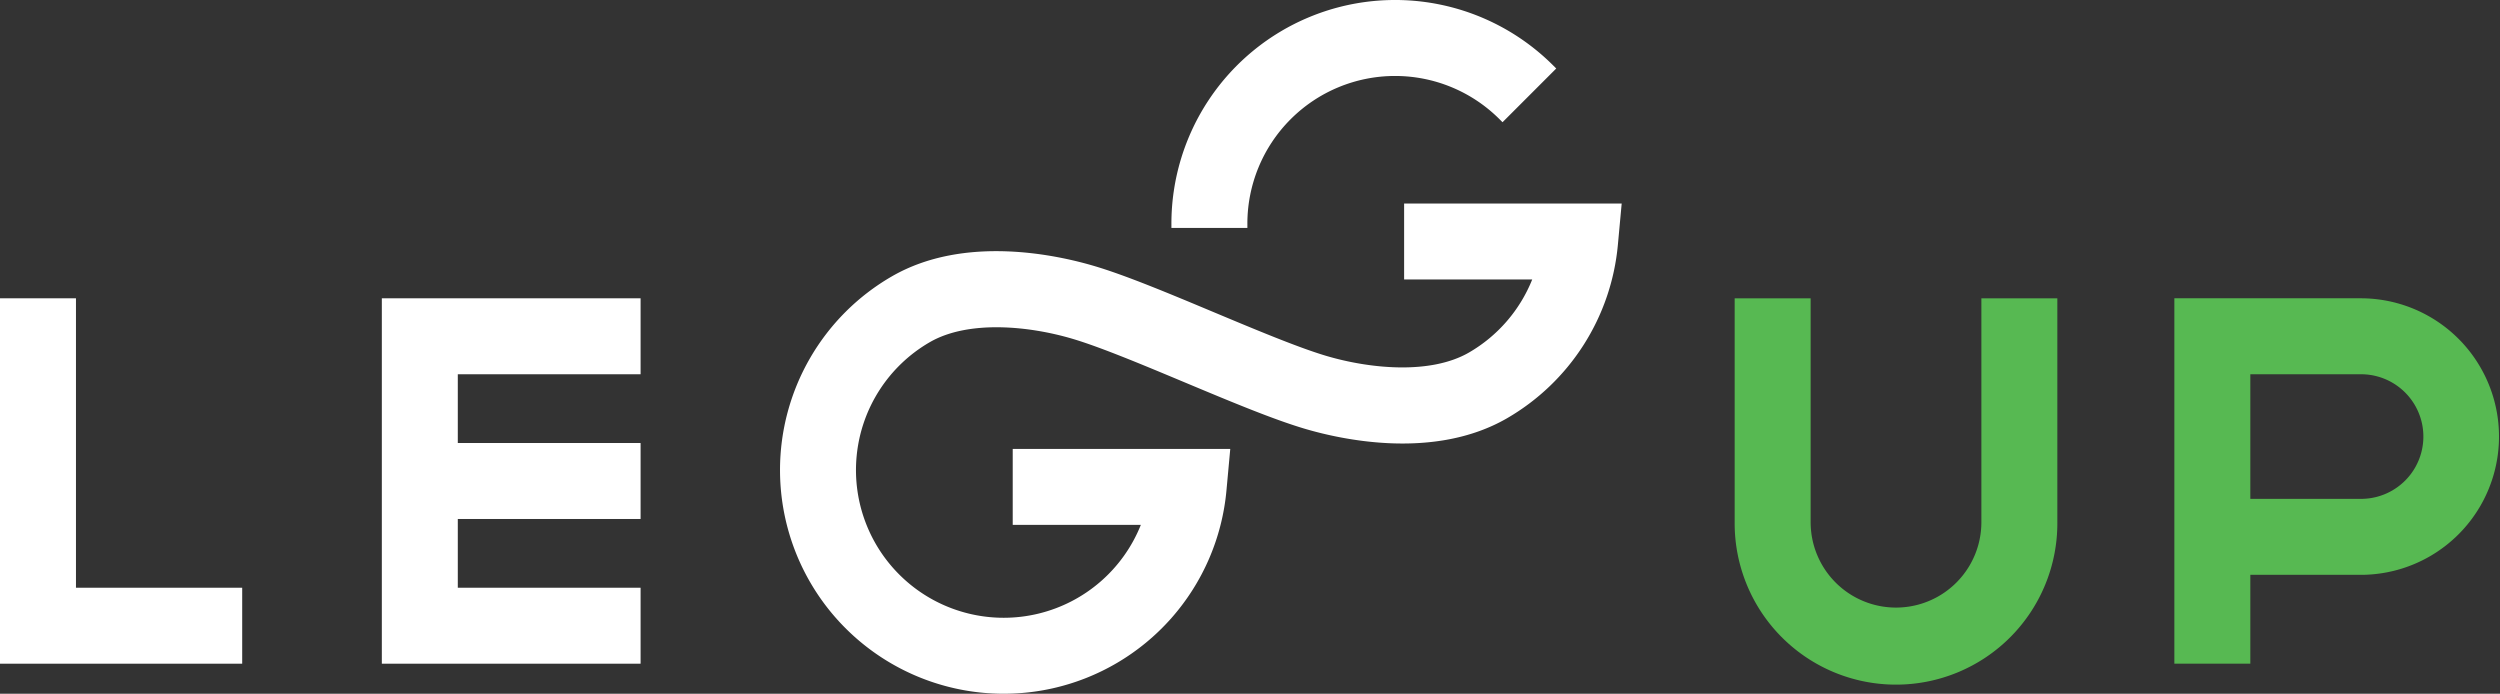
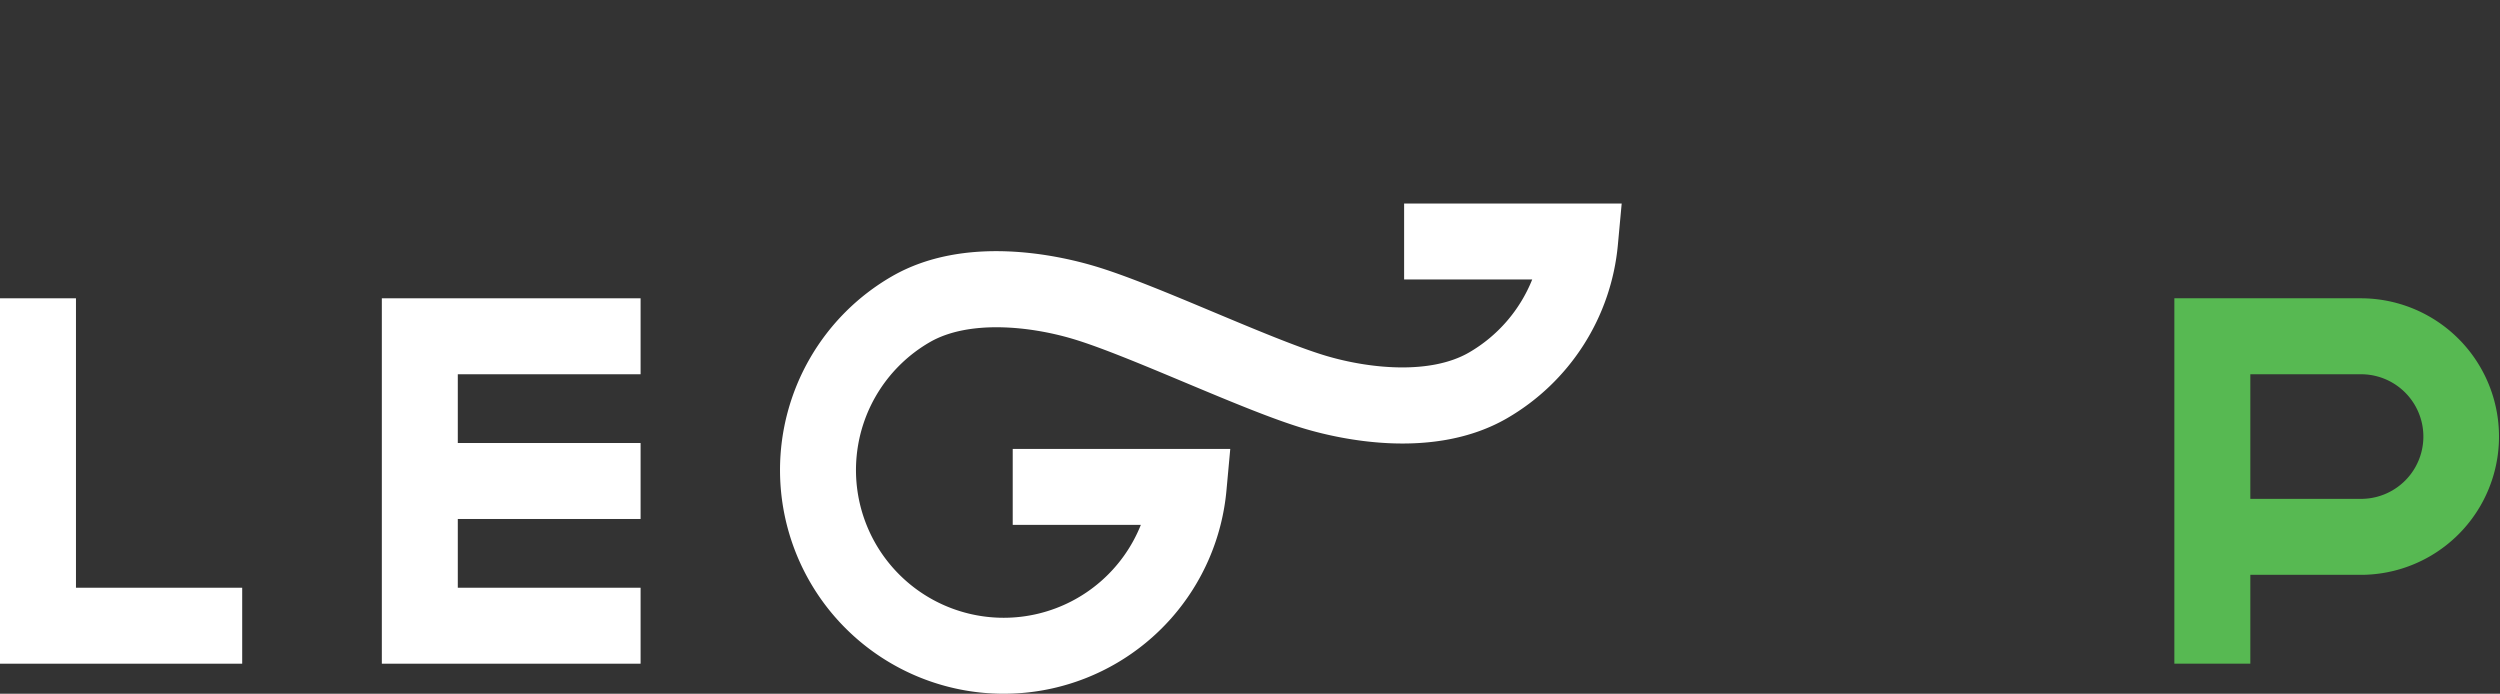
<svg xmlns="http://www.w3.org/2000/svg" id="Layer_1" data-name="Layer 1" viewBox="0 0 345.354 95.831">
  <rect x="0" y="0" width="345.354" height="95.831" fill="#333333" stroke="none" />
  <defs>
    <style>.cls-1{fill:#57B952;}.cls-2{fill:#FFFFFF;}</style>
  </defs>
  <title>leggup logo_new</title>
-   <path class="cls-1" d="M273.711,72.139a11.793,11.793,0,0,1-23.586,0V41.208h-10.495v30.931a22.288,22.288,0,1,0,44.575,0V41.208h-10.494v30.931Z" />
  <path class="cls-1" d="M326.254,68.914h-15.39V51.701h15.39a8.607,8.607,0,0,1,0,17.213m0-27.707h-25.885v50.477h10.495V79.408h15.39a19.101,19.101,0,0,0,0-38.201" />
  <path class="cls-2" d="M193.967,38.608l17.696-.001a20.449,20.449,0,0,1-8.739,10.093c-5.336,3.078-13.711,2.249-19.768.446-3.841-1.146-9.737-3.615-15.438-6.001-6.236-2.611-12.128-5.079-16.503-6.382-5.068-1.51-17.942-4.402-28.012,1.416a30.898,30.898,0,0,0-11.31,42.209,30.901,30.901,0,0,0,57.533-12.649l0.525-5.726h-30.052v10.494h17.699a20.404,20.404,0,1,1-29.148-25.242c5.339-3.08,13.713-2.249,19.768-.444,3.832,1.141,9.728,3.61,15.489,6.022,6.217,2.602,12.089,5.059,16.451,6.36,5.068,1.511,17.941,4.398,28.013-1.416a30.962,30.962,0,0,0,15.323-23.945l0.529-5.729-30.056.001v10.494Z" />
  <polygon class="cls-2" points="10.494 41.207 0 41.207 0 91.684 33.457 91.684 33.457 81.19 10.494 81.19 10.494 41.207" />
  <polygon class="cls-2" points="52.747 91.684 88.492 91.684 88.492 81.19 63.241 81.19 63.241 71.693 88.492 71.693 88.492 61.199 63.241 61.199 63.241 51.701 88.492 51.701 88.492 41.207 52.747 41.207 52.747 91.684" />
-   <path class="cls-2" d="M172.315,30.9a20.404,20.404,0,0,1,34.833-14.428l0.413,0.412,7.42-7.422-0.413-.412a30.898,30.898,0,0,0-52.747,21.85v0.583h10.494V30.9Z" />
</svg>